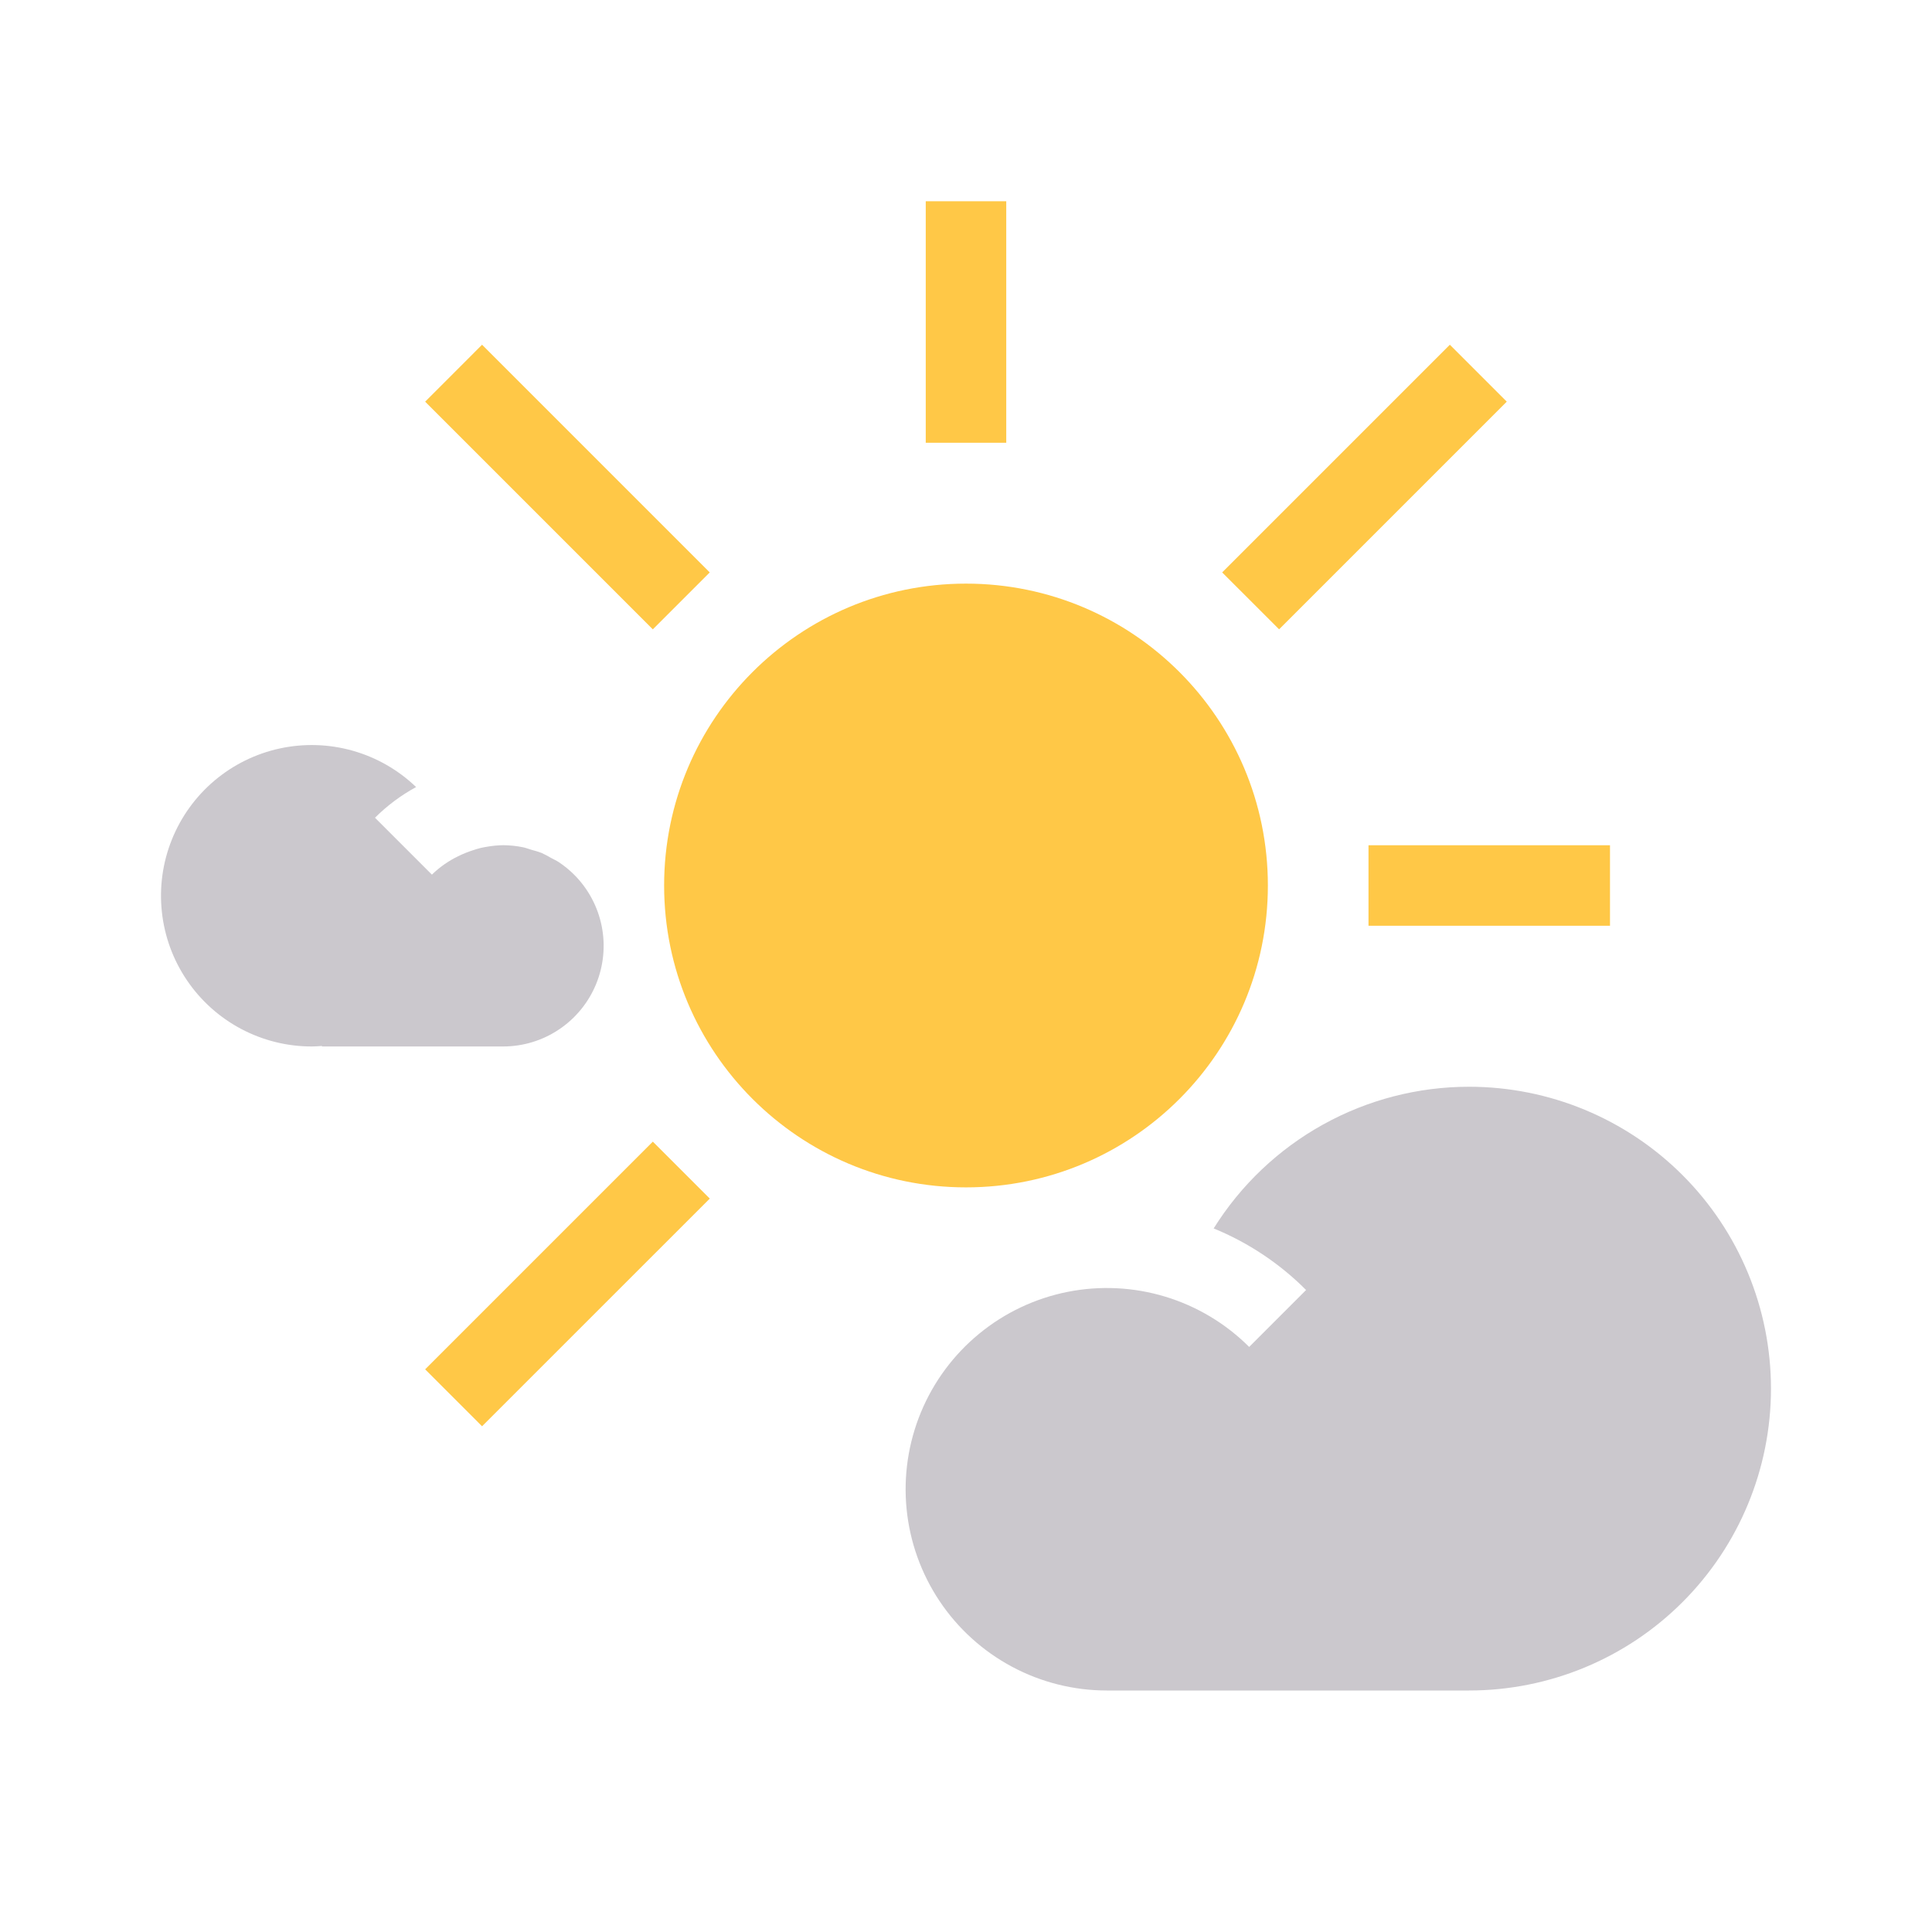
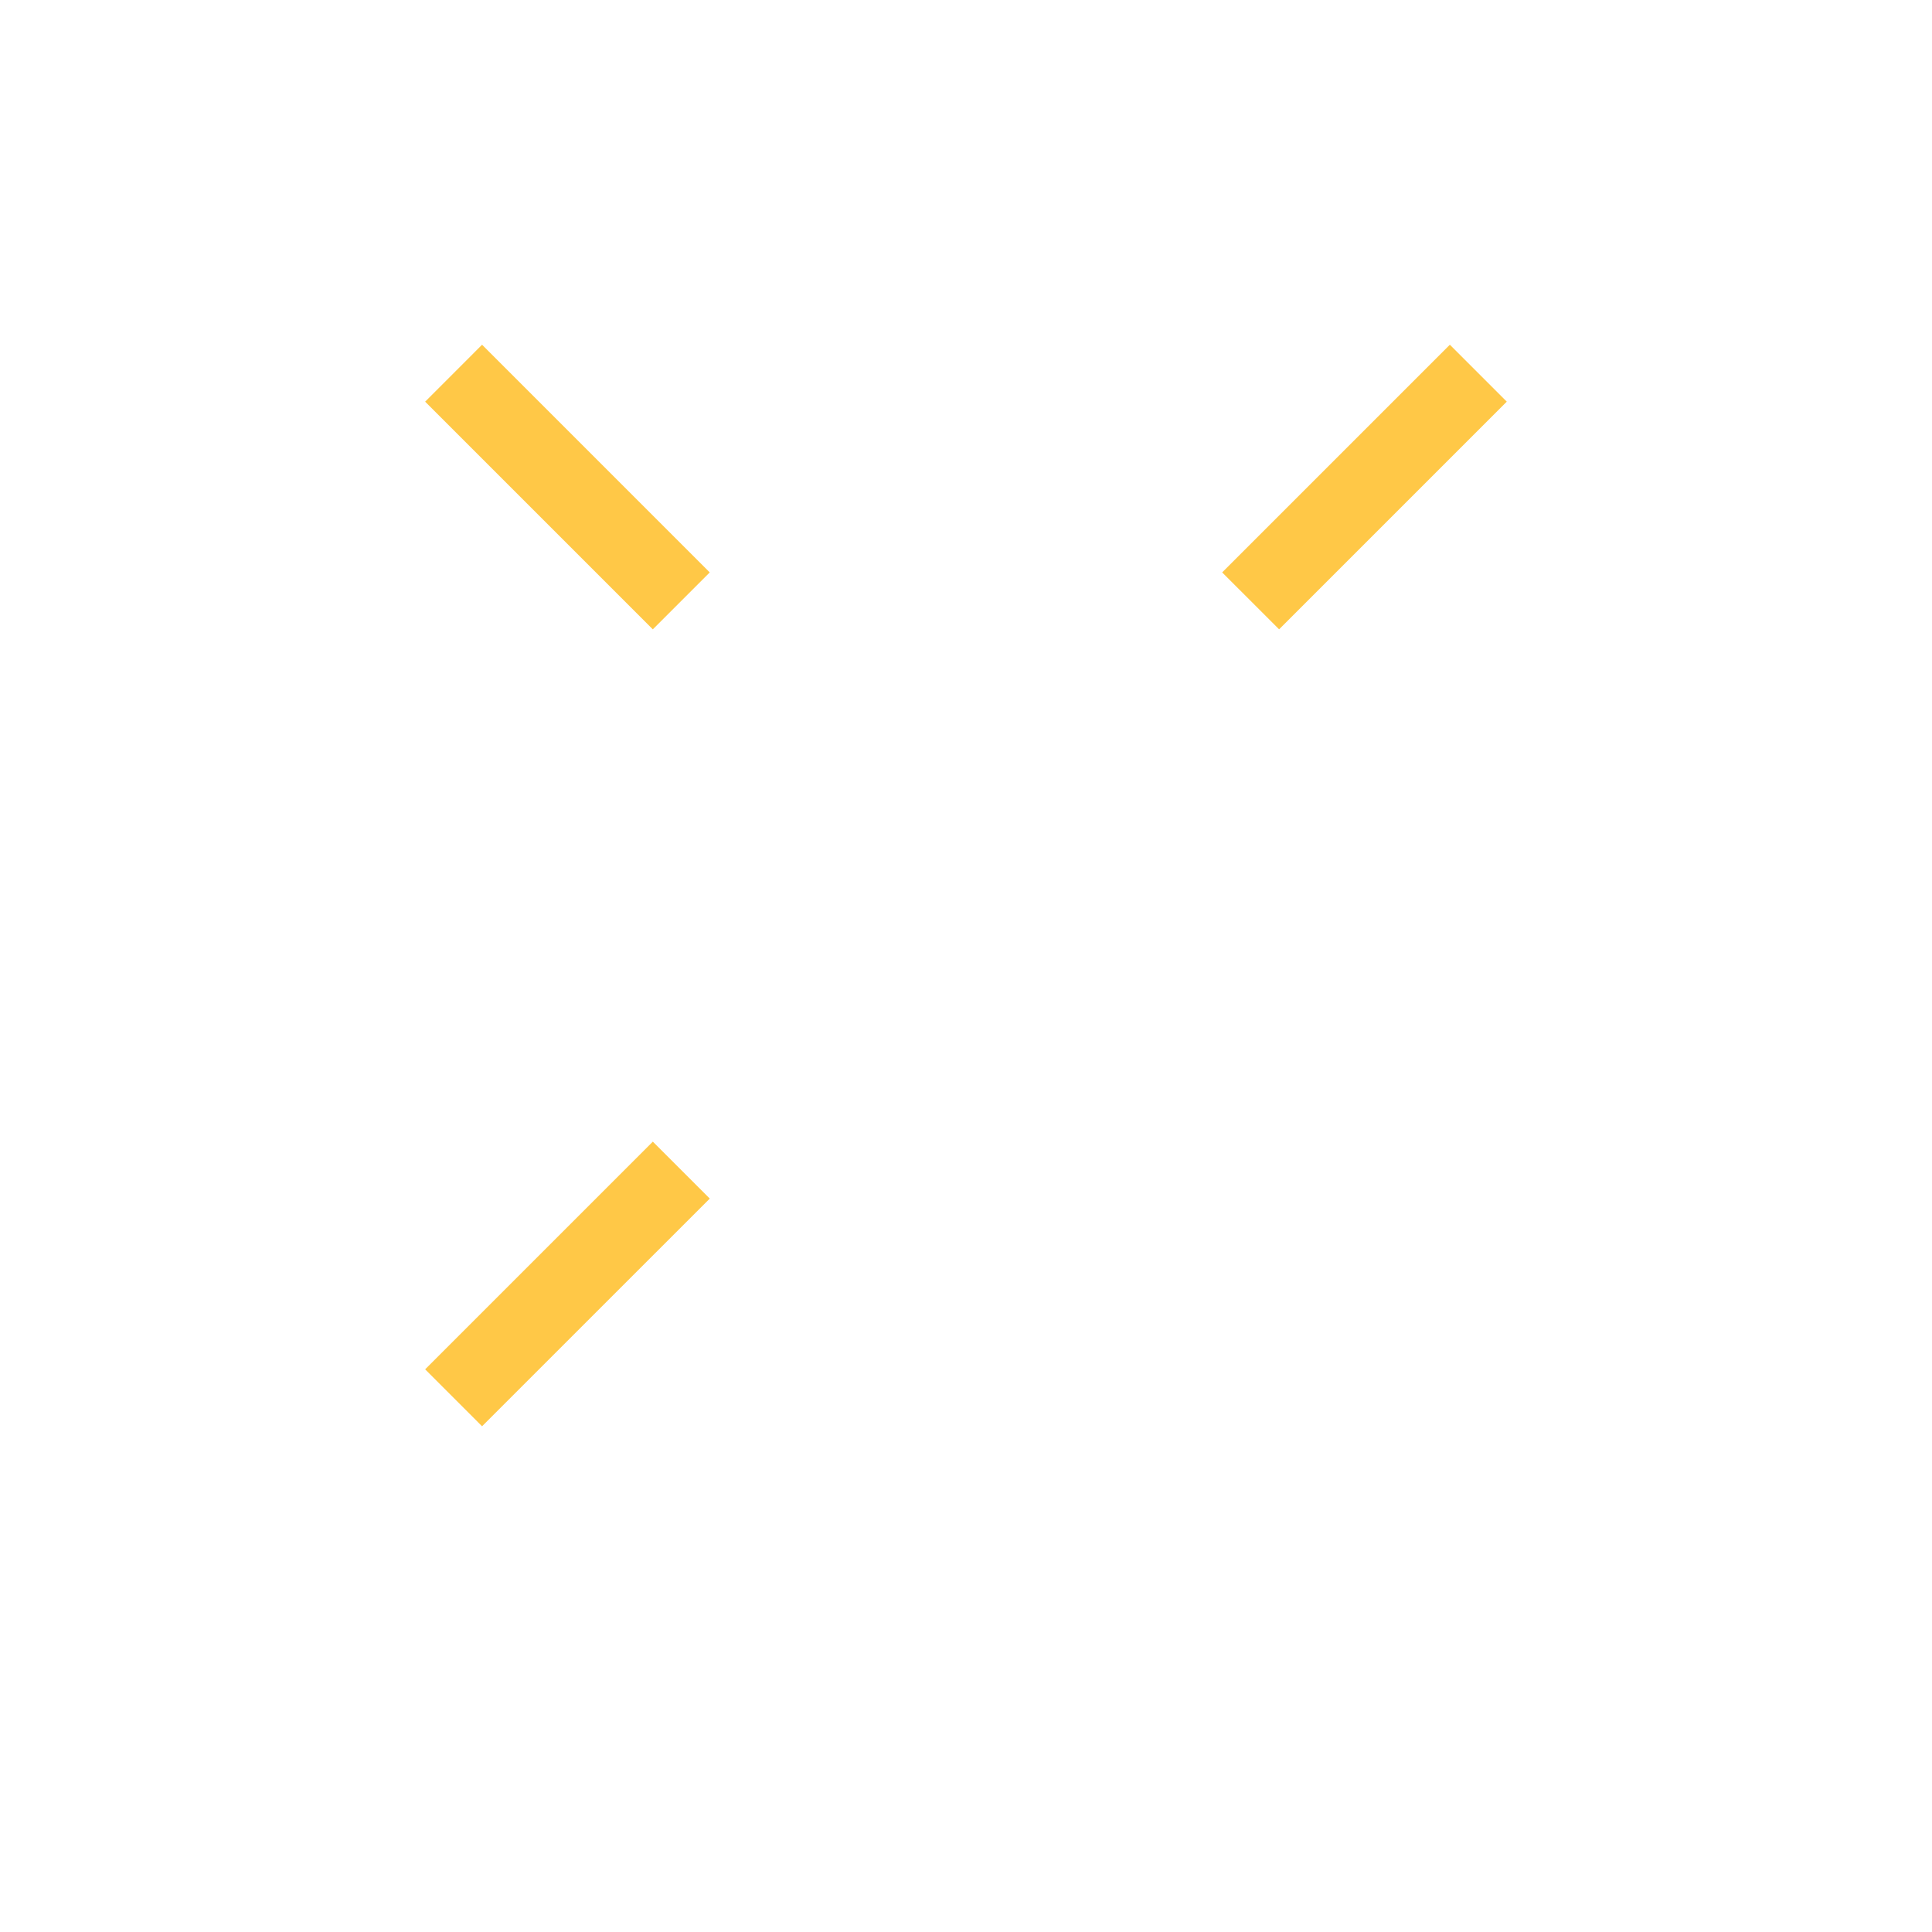
<svg xmlns="http://www.w3.org/2000/svg" width="72" height="72" viewBox="0 0 72 72" fill="none">
  <style>
    :root {
      --icon-yellow: #FFC847;
      --icon-grey: #CBC8CD;
    }

    @media (prefers-color-scheme: dark) {
      :root {
        --icon-yellow: #FFD164;
        --icon-grey: #FAFAFA;
      }
    }
  </style>
-   <path d="M36 44.25C42.213 44.25 47.25 39.213 47.25 33C47.25 26.787 42.213 21.75 36 21.75C29.787 21.75 24.75 26.787 24.75 33C24.75 39.213 29.787 44.25 36 44.25Z" fill="#FFC847" />
-   <path d="M60 31.5H51V34.5H60V31.5Z" fill="#FFC847" />
-   <path d="M37.5 7.5H34.5V16.5H37.5V7.5Z" fill="#FFC847" />
  <path d="M24.329 42.546L15.844 51.031L17.965 53.153L26.451 44.668L24.329 42.546Z" fill="#FFC847" />
  <path d="M54.032 12.847L45.547 21.332L47.668 23.453L56.153 14.968L54.032 12.847Z" fill="#FFC847" />
  <path d="M17.965 12.847L15.844 14.969L24.329 23.454L26.45 21.333L17.965 12.847Z" fill="#FFC847" />
-   <path d="M54.749 40.5C52.845 40.5 50.972 40.984 49.306 41.908C47.641 42.832 46.238 44.164 45.23 45.78C46.52 46.308 47.691 47.088 48.674 48.075L46.553 50.196C45.68 49.324 44.607 48.681 43.426 48.323C42.246 47.965 40.996 47.904 39.786 48.144C38.577 48.385 37.445 48.92 36.492 49.703C35.538 50.485 34.793 51.491 34.321 52.63C33.849 53.77 33.665 55.008 33.786 56.235C33.907 57.462 34.329 58.641 35.014 59.667C35.699 60.692 36.627 61.533 37.714 62.114C38.802 62.696 40.016 63 41.249 63H54.749C57.733 63 60.594 61.815 62.704 59.705C64.814 57.595 65.999 54.734 65.999 51.75C65.999 48.766 64.814 45.905 62.704 43.795C60.594 41.685 57.733 40.5 54.749 40.5Z" fill="#CBC8CD" />
-   <path d="M21.393 32.593C21.22 32.421 21.03 32.266 20.827 32.131C20.735 32.069 20.632 32.026 20.536 31.972C20.421 31.904 20.303 31.842 20.182 31.786C20.057 31.74 19.93 31.7 19.801 31.668C19.694 31.637 19.59 31.593 19.481 31.573C19.242 31.525 19 31.5 18.756 31.498C18.553 31.501 18.351 31.52 18.151 31.555C18.076 31.568 17.993 31.582 17.916 31.6C17.818 31.623 17.722 31.656 17.626 31.686C17.436 31.747 17.25 31.822 17.071 31.911C16.712 32.085 16.383 32.316 16.096 32.595L13.975 30.474C14.429 30.022 14.945 29.637 15.507 29.331C14.844 28.694 14.035 28.23 13.151 27.979C12.267 27.728 11.334 27.698 10.436 27.891C9.537 28.084 8.7 28.495 7.997 29.087C7.294 29.68 6.748 30.435 6.405 31.288C6.062 32.141 5.934 33.065 6.032 33.979C6.129 34.893 6.45 35.769 6.965 36.53C7.48 37.291 8.174 37.914 8.986 38.345C9.798 38.775 10.703 39 11.622 38.999C11.749 38.999 11.872 38.989 11.997 38.98V38.999H18.747C19.489 38.999 20.215 38.779 20.831 38.366C21.448 37.953 21.929 37.367 22.212 36.681C22.495 35.995 22.569 35.24 22.423 34.512C22.277 33.785 21.919 33.117 21.393 32.593Z" fill="#CBC8CD" />
</svg>